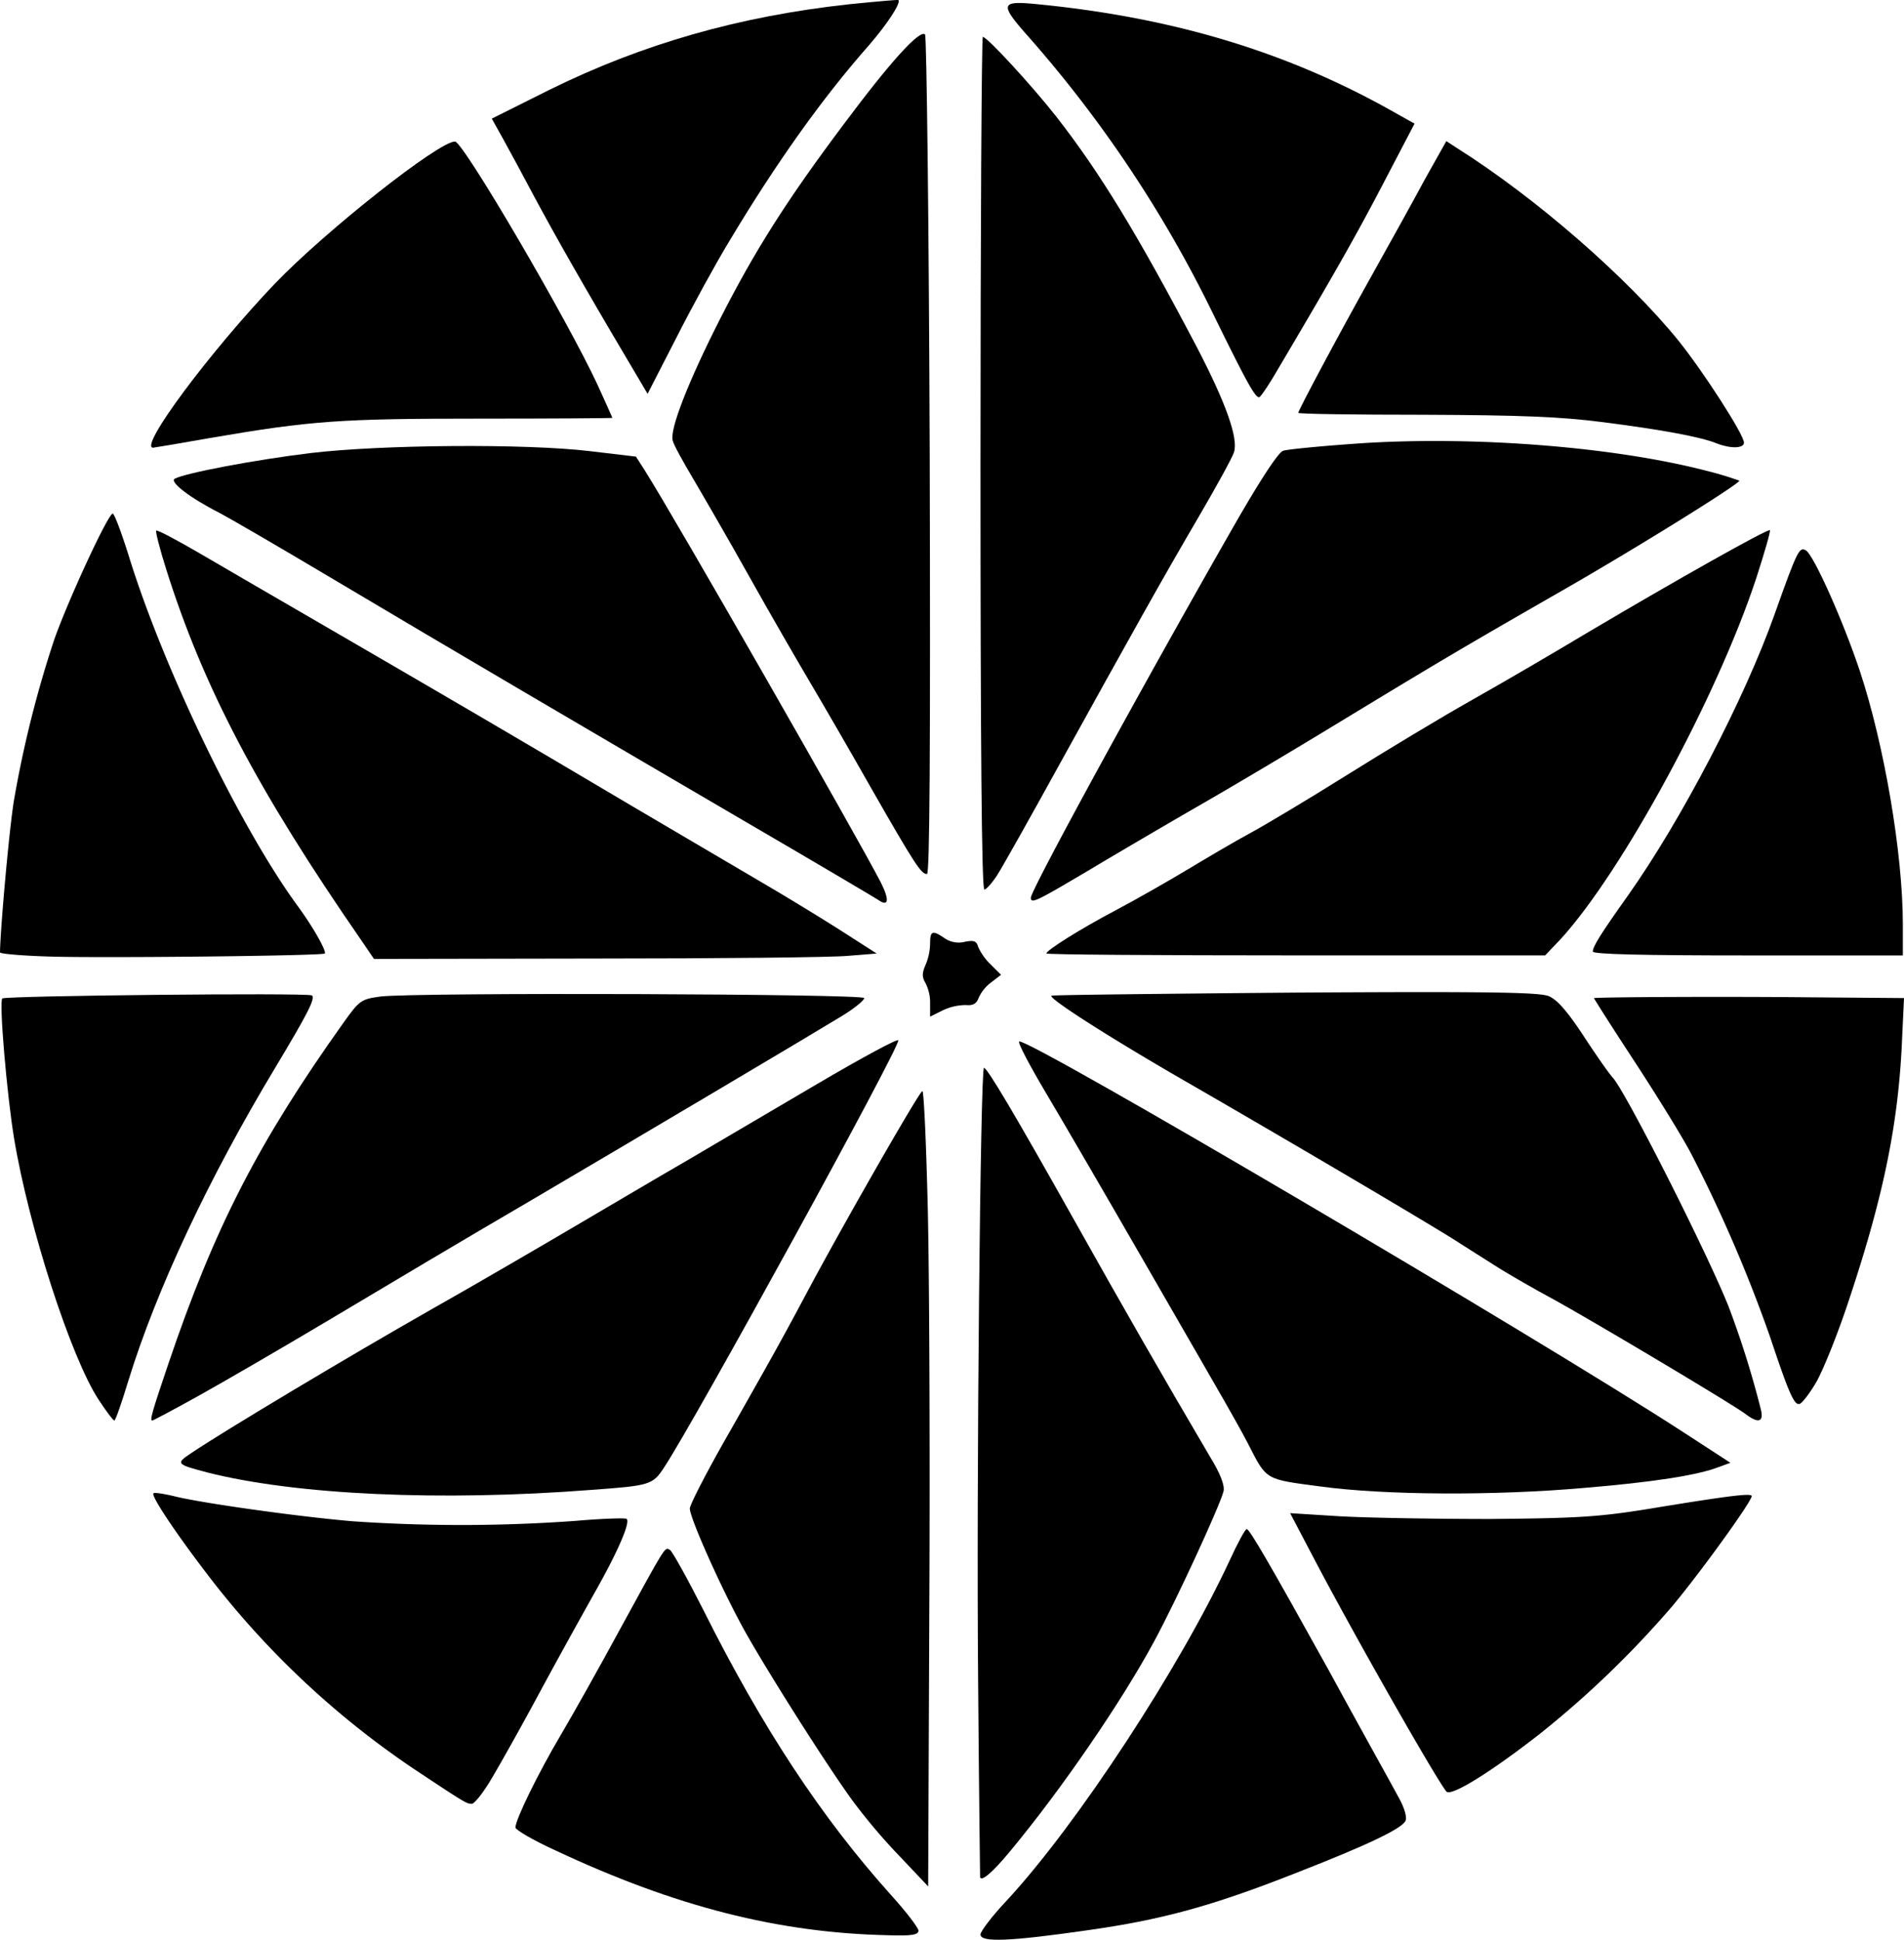
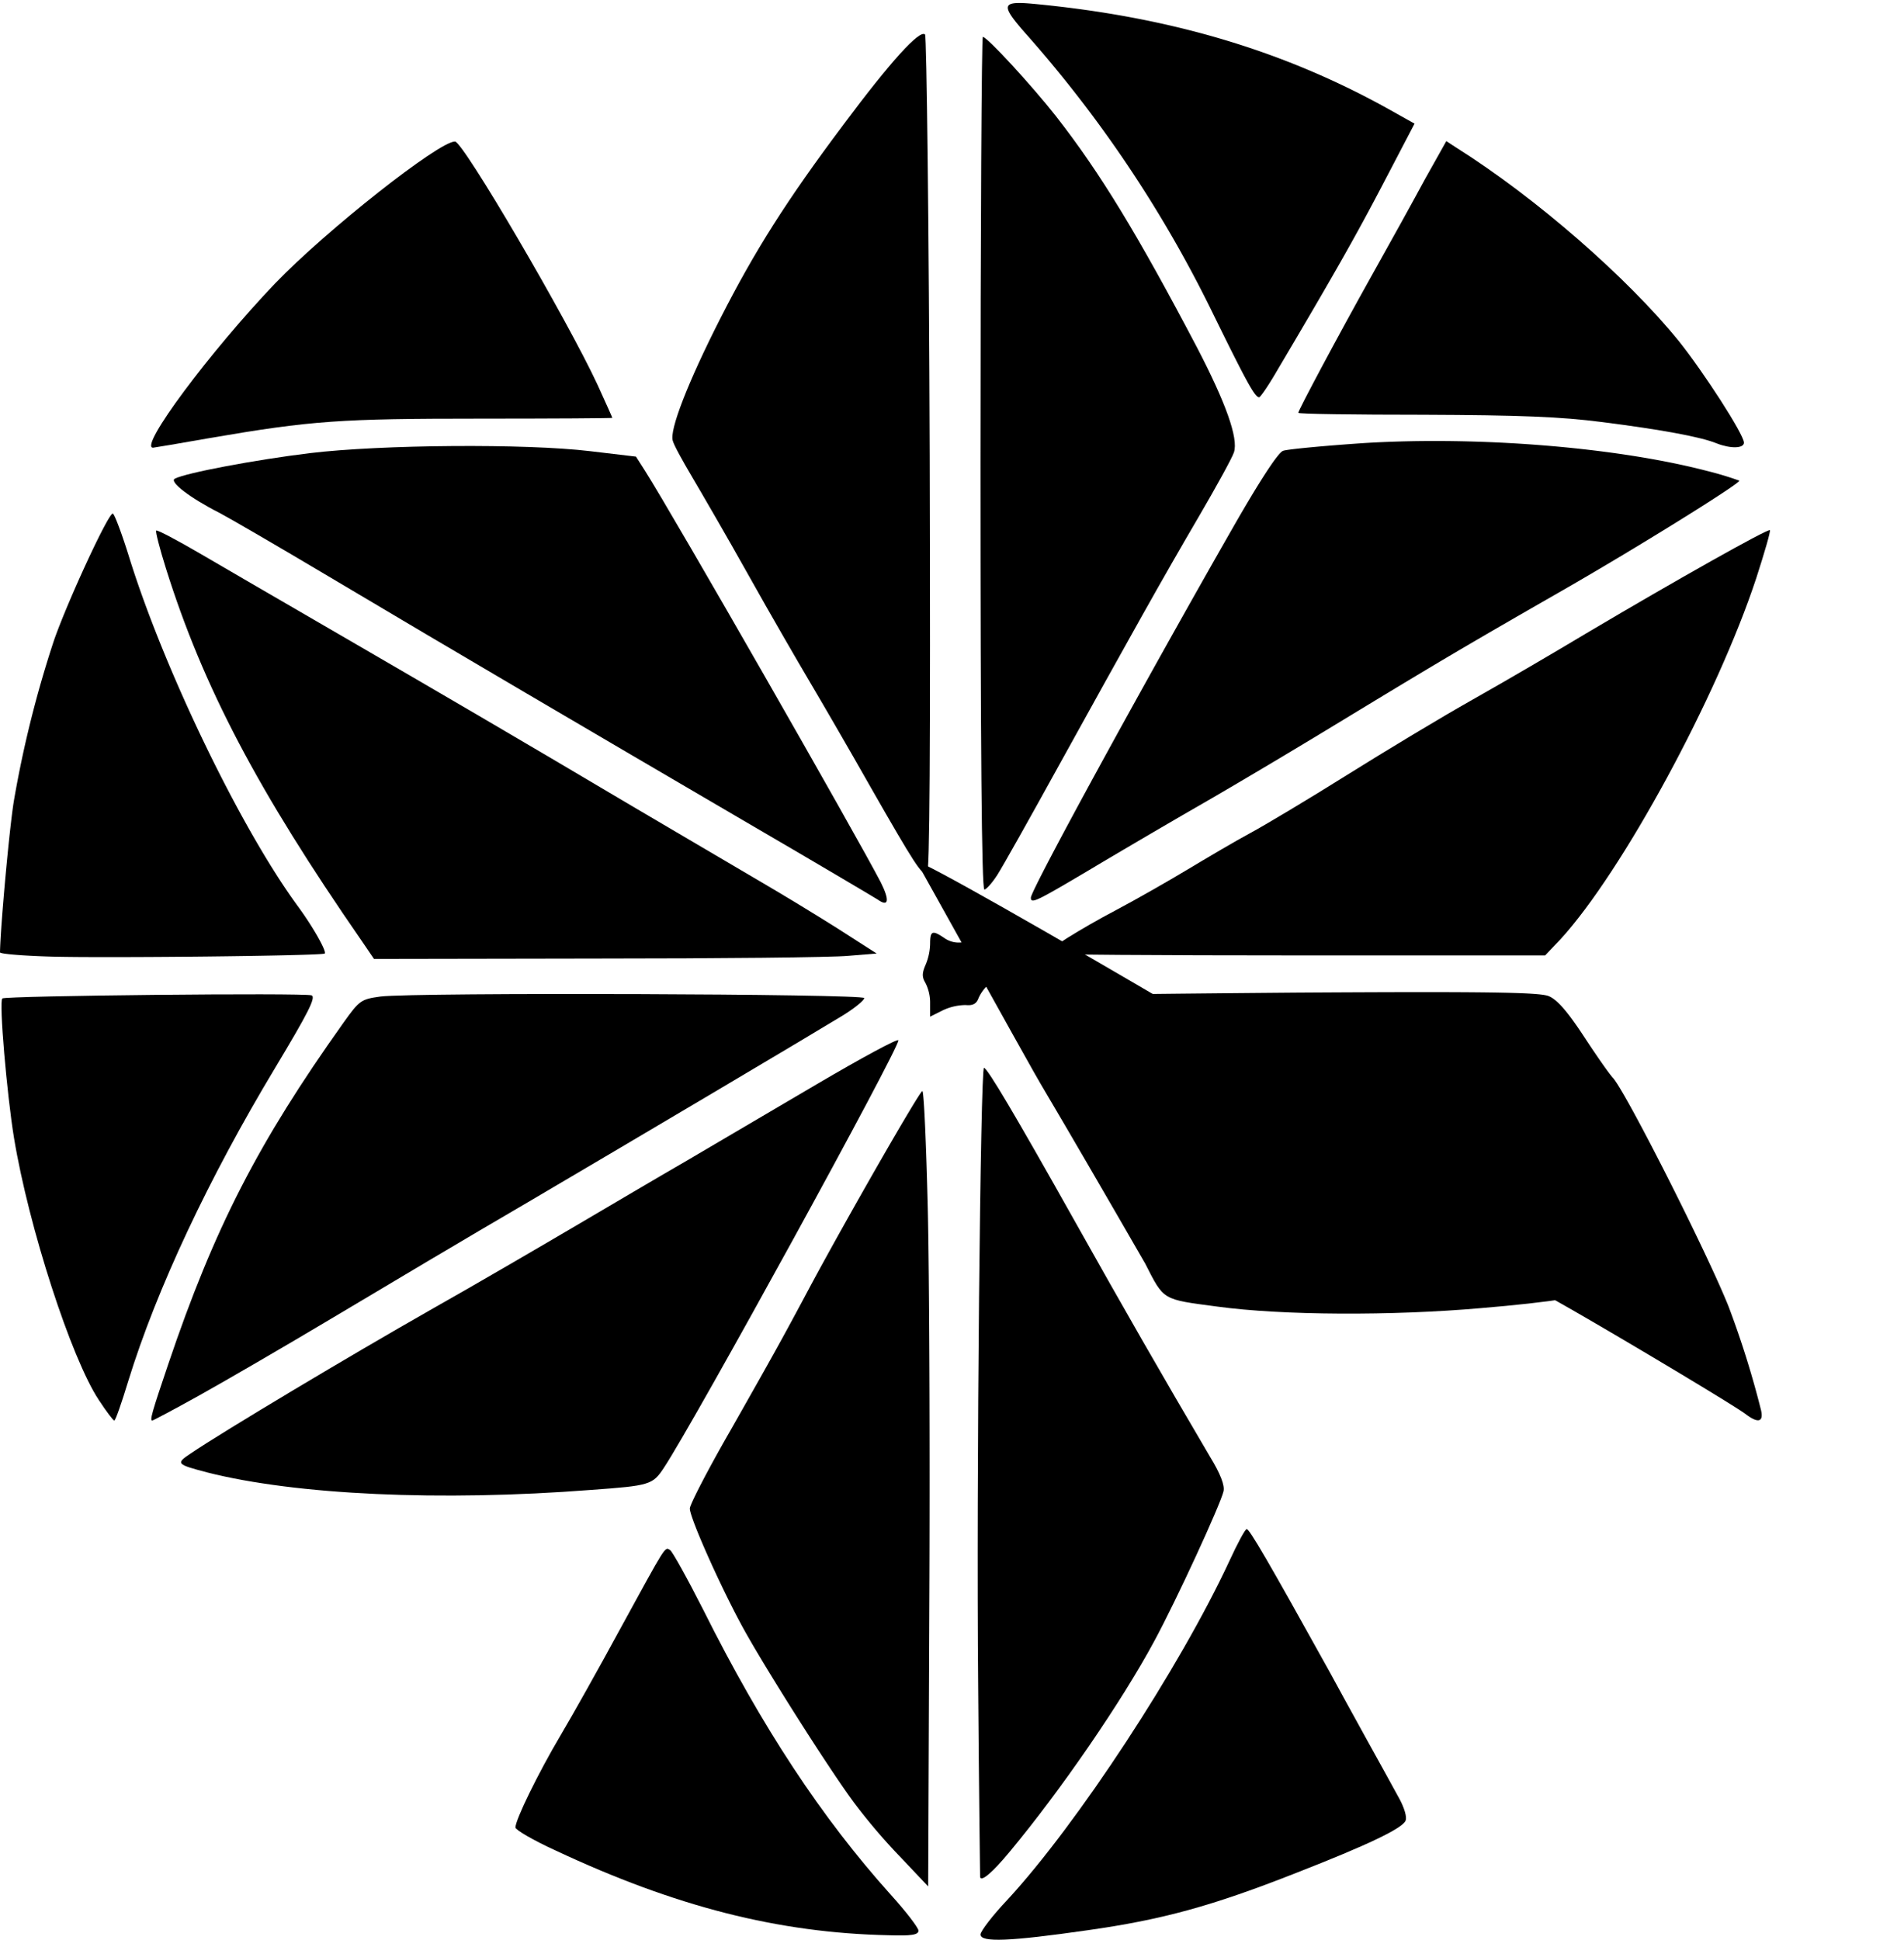
<svg xmlns="http://www.w3.org/2000/svg" viewBox="0 0 491.3 500.47">
  <g id="Layer_2" data-name="Layer 2">
    <g id="Layer_1-2" data-name="Layer 1">
      <path d="M239.2,225.51c.7,0,.9-31.9.7-107.9-.2-59.4-.8-108.3-1.2-108.7-1.3-1.4-8.8,6.8-21.1,23.3-14.7,19.6-22.9,32.6-31.7,49.9-8.4,16.5-13.2,28.9-12.3,31.6.3,1.2,2.6,5.3,4.9,9.2s9,15.4,14.7,25.6,12.9,22.6,15.8,27.5,10,17.1,15.6,27C236.2,223.31,237.7,225.51,239.2,225.51Z" />
      <path d="M227.3,227.71c-6.2-12-53.4-94.5-60.9-106.3l-2.3-3.6-11.8-1.4c-16.6-2-54-1.7-72.3.5-14,1.7-32.1,5.1-34.9,6.6-1.5.8,4,5,11.5,8.8,2.3,1.2,14.9,8.5,28,16.3,33.1,19.7,68.1,40.2,106.9,62.9,18.2,10.6,33.9,19.9,35,20.6C229.3,234.11,229.6,232.31,227.3,227.71Z" />
      <path d="M177.3,299.41c-7.1,4.1-19.8,11.6-28.3,16.6s-25.6,15-38,22c-20.4,11.6-53.4,31.3-61.8,37-3.9,2.6-3.7,2.8,4.3,4.9,22.9,5.8,60.2,7.5,99,4.5,15.2-1.1,15.9-1.3,18.8-5.7,7.9-11.9,61-108.7,60.5-110.3-.2-.5-9.6,4.6-21,11.3S184.3,295.31,177.3,299.41Z" />
      <path d="M117.4,36.51c-4.2,0-33.2,22.9-46.4,36.6-16.8,17.6-35.3,42.4-31.5,42.4.2,0,6.8-1.1,14.7-2.5,26.2-4.5,33.7-5,69.6-5,18.8,0,34.2-.1,34.2-.2s-1.7-3.9-3.8-8.5C146.4,82.51,119.5,36.51,117.4,36.51Z" />
      <path d="M181.5,415.41c-4.1-8.1-8-15.1-8.6-15.5-1.4-.8-.8-1.7-13,20.6-5.2,9.6-12.1,21.9-15.3,27.3-5.8,9.8-11.6,21.7-11.6,23.7,0,.6,4.6,3.3,10.3,5.9,30.9,14.5,57.5,21.3,86,21.9,5.9.2,7.7-.1,7.7-1.2,0-.7-3.2-4.9-7.1-9.2C212,469,196.6,445.61,181.5,415.41Z" />
-       <path d="M153.4,411c6-10.6,9.3-18.2,8.3-19.1-.3-.3-6.2-.1-13.2.5a408.8,408.8,0,0,1-57.5.1c-14.2-1.2-39.7-4.8-46.2-6.5-2.6-.6-5-1-5.2-.7-.7.6,5.8,10.4,14.9,22.2a224.81,224.81,0,0,0,52,48.7c13.4,8.9,13.9,9.2,15.2,9.2.6.1,2.7-2.5,4.6-5.6s7.6-13.2,12.5-22.3S150.3,416.51,153.4,411Z" />
      <path d="M93.3,242.71l3.2,4.7,57.5-.1c31.6,0,60.8-.3,64.9-.7l7.3-.6-10.3-6.6c-5.7-3.6-13.8-8.5-17.9-10.9s-19.4-11.4-34-20c-32.4-19.2-48.7-28.7-78.5-46-12.6-7.3-27.9-16.2-33.9-19.7s-11.1-6.2-11.3-5.9.9,4.6,2.5,9.7C52.4,177.21,66.5,204,93.3,242.71Z" />
      <path d="M86,339.91c12.9-7.7,35.4-21.1,50-29.6,26.7-15.7,70.6-41.7,81.3-48.2,3.1-1.9,5.7-4,5.7-4.6,0-1.1-115.4-1.5-124.8-.4-5,.7-5.4.9-9.6,6.8-22,30.9-33.3,52.9-45.2,88.1-4.2,12.4-4.8,14.5-4.1,14.5.2,0,5.5-2.8,11.8-6.3S73.1,347.61,86,339.91Z" />
      <path d="M80.4,256.81c-1.9-.7-79.1.1-79.8.8-.9.8,1.2,24.9,3,35.9,3.8,23.1,14.8,57,21.9,67.7,1.9,2.9,3.7,5.3,4,5.3s1.9-4.6,3.6-10.2c7.3-23.7,20.8-52.4,37.9-80.8C79.4,261.51,81.6,257.31,80.4,256.81Z" />
      <path d="M352.5,448.51c-3.5-6.3-7.8-14.2-9.6-17.5-15.7-28.3-20.5-36.5-21.2-36.5-.4,0-2.4,3.7-4.5,8.3-12.8,27.5-39.2,67.8-57.2,87.3-3.9,4.1-7,8.2-7,9,0,2.1,7.5,1.8,27.7-1.1,19.1-2.7,32-6.2,53.8-14.8,18.2-7.1,27.5-11.5,28.2-13.5.4-.9-.4-3.4-1.6-5.6S356,454.81,352.5,448.51Z" />
      <path d="M260.5,477.81c13.4-16.1,29-38.9,37.3-54.3,5.8-10.7,17.1-35.3,17.9-38.7.4-1.5-.8-4.6-3.5-9-12.3-20.9-22.4-38.5-34.9-60.8-15.5-27.6-22.5-39.4-23.4-39.5s-2,106.1-1.5,159.5c.2,27,.5,49.2.5,49.3C253.2,485.61,256.2,483,260.5,477.81Z" />
      <path d="M253.6,9.51c-.3,0-.6,49.5-.6,110,0,71.7.3,110,1,110,.5,0,2-1.7,3.3-3.7s8.6-15,16.2-28.8c18.2-32.9,26.1-47.1,36-64,4.5-7.7,8.5-15,8.9-16.3,1.2-3.6-2.1-12.8-9.6-27.2-15.3-29.1-24.9-44.9-36.3-59.5C266.2,22,254.7,9.51,253.6,9.51Z" />
      <path d="M238,281.51c-.7,0-19.5,32.8-29,50.5-7.4,13.9-10,18.5-20.6,37.2-5.7,9.9-10.4,19-10.4,20,0,2.5,8.5,21.5,14.4,32s21.2,34.7,27.9,43.8a152.57,152.57,0,0,0,12.2,14.3l7,7.4.3-72.4c.2-39.7,0-85.9-.4-102.5S238.4,281.51,238,281.51Z" />
-       <path d="M411.3,257.51c-.1,0,4.4,7.1,10.1,15.8s12.4,19.5,14.9,24.2a371,371,0,0,1,20.5,47.6c4.8,14.4,6.2,17.6,7.6,17.1.6-.2,2.5-2.6,4.2-5.5s5.4-12,8.2-20.4c8.9-26.6,12.8-45,13.9-66l.6-12.8-24.9-.2C447.8,257.11,414.9,257.21,411.3,257.51Z" />
      <path d="M266.8,1c-8.5-.8-8.7.2-2.1,7.7a319.57,319.57,0,0,1,47.6,70.8c9.4,19.2,11.5,23,12.6,23,.3,0,2.1-2.6,4-5.8,15.1-25.5,20.9-35.7,28-49.3l8.1-15.5-6.6-3.7C331.1,13,301.7,4.31,266.8,1Z" />
      <path d="M446,337c-5.7-14.2-26.4-55.1-29.8-58.9-1.1-1.2-4.5-6.1-7.7-11-4.1-6.2-6.7-9.2-8.9-10.1-2.5-1-16.1-1.2-65.5-.9-34.4.3-62.6.6-62.8.8-.8.7,15.6,11.2,36.7,23.3,28.2,16.3,58.5,34.2,67,39.5,3.6,2.3,8.8,5.6,11.5,7.3s8.6,5.1,13,7.5c9.3,5,48.1,28.1,51,30.4,3.2,2.4,4.6,2,3.9-1.1A241.09,241.09,0,0,0,446,337Z" />
-       <path d="M426,389.21c-13.5,2.2-18.9,2.5-41.5,2.7-14.3,0-31.8-.3-38.8-.7l-12.8-.8,6.2,11.8c10.5,20,31.3,56.5,34.1,60,1.1,1.4,10.8-4.5,23.8-14.6a251.83,251.83,0,0,0,34.5-33.2c7.2-8.6,20.5-27,20.5-28.4C452,385.21,446.7,385.81,426,389.21Z" />
      <path d="M410,163c-8.5,5.1-22,13-30,17.5s-22.6,13.3-32.5,19.5-21.1,12.9-25,15-11,6.3-16,9.3-13.2,7.7-18.5,10.5c-9.3,4.9-18,10.4-18,11.2,0,.3,29,.5,64.4.5h64.3l4-4.2c15.9-17.4,40.4-62.5,50.5-93.2,2.1-6.5,3.7-12,3.5-12.3C456.2,136.31,432.1,149.91,410,163Z" />
      <path d="M375.8,38.11l-2.6-1.7-5.5,9.8c-2.9,5.4-9.1,16.6-13.7,24.8-9,16.1-18.9,34.7-19,35.5,0,.3,14.5.5,32.3.5,24.9.1,35.4.5,46.2,1.9,14.9,1.9,25.4,3.8,29.5,5.5,3.6,1.4,7,1.3,7-.2,0-2.1-10.4-18.2-16.8-26.2C420,71.71,396.3,51,375.8,38.11Z" />
      <path d="M255.7,253.51l2.6-2-2.6-2.6a14.79,14.79,0,0,1-3.3-4.6c-.4-1.5-1.1-1.8-3.5-1.3a6.44,6.44,0,0,1-5.1-.9c-3.2-2.2-3.8-2-3.8,1.4a14.67,14.67,0,0,1-1.2,5.5c-.9,2.1-.9,3.1,0,4.6a11.22,11.22,0,0,1,1.2,5.3v3.4l3.2-1.6a14.09,14.09,0,0,1,6-1.4c1.9.2,2.8-.4,3.3-1.8A10.24,10.24,0,0,1,255.7,253.51Z" />
-       <path d="M411,245.51c0,.7,13.1,1,40,1h40v-8c0-18.3-4.8-46.4-11.1-65.4-4.3-12.9-11.9-29.9-13.9-31.1-1.7-1-2.2-.1-8.1,16.5-7.7,21.7-24,53-37.8,72.5C413,241,411,244.21,411,245.51Z" />
-       <path d="M270.2,282.51c4.4,7.4,15.8,27,25.3,43.5s18.7,32.4,20.4,35.4,4.5,7.9,6.1,11c4.9,9.6,4.3,9.2,18.6,11.1,16.8,2.3,45.2,2.4,68,.4,18.1-1.5,29.5-3.3,34.9-5.4l3-1.1-12-7.8c-37.7-24.5-169.1-101.8-171.5-100.9C262.5,268.91,265.8,275.11,270.2,282.51Z" />
+       <path d="M270.2,282.51c4.4,7.4,15.8,27,25.3,43.5c4.9,9.6,4.3,9.2,18.6,11.1,16.8,2.3,45.2,2.4,68,.4,18.1-1.5,29.5-3.3,34.9-5.4l3-1.1-12-7.8c-37.7-24.5-169.1-101.8-171.5-100.9C262.5,268.91,265.8,275.11,270.2,282.51Z" />
      <path d="M281.5,224.21c7.7-4.6,20.5-12.1,28.5-16.7s23.5-13.8,34.5-20.5c25.2-15.3,32.2-19.5,57.5-34,20.3-11.6,47.4-28.5,46.8-29a85,85,0,0,0-8.3-2.5c-23.4-6.1-58.7-9-88.4-7.2-10.4.7-19.9,1.6-21,2-1.3.4-6.2,8-12.9,19.7-23,40.2-52.2,93.6-52.2,95.6C266,233.31,267.5,232.51,281.5,224.21Z" />
-       <path d="M219,1.11c-28.3,3.1-53.2,10.2-77.3,22.1l-14.8,7.4,2.9,5.2c1.6,2.9,5.3,9.7,8.2,15.2,5.2,9.7,13.1,23.6,23.9,41.8l5.2,8.8L174.6,87c4.1-8.1,10.2-19.2,13.6-24.8,12.1-20.2,24-36.9,36-50.5,4.6-5.3,8.4-11,7.6-11.7C231.6-.09,225.9.41,219,1.11Z" />
      <path d="M13.3,246.81c13.7.4,70-.2,70.5-.8s-3-6.8-6.8-12c-14.8-20.1-34.4-60.7-43.5-89.7-2-6.5-4-11.8-4.4-11.8-1.2,0-11.5,22.3-15.1,32.5a286.28,286.28,0,0,0-10.4,41.5c-1.2,7.2-3.5,32.9-3.6,39.2C0,246.11,6,246.61,13.3,246.81Z" />
    </g>
  </g>
</svg>